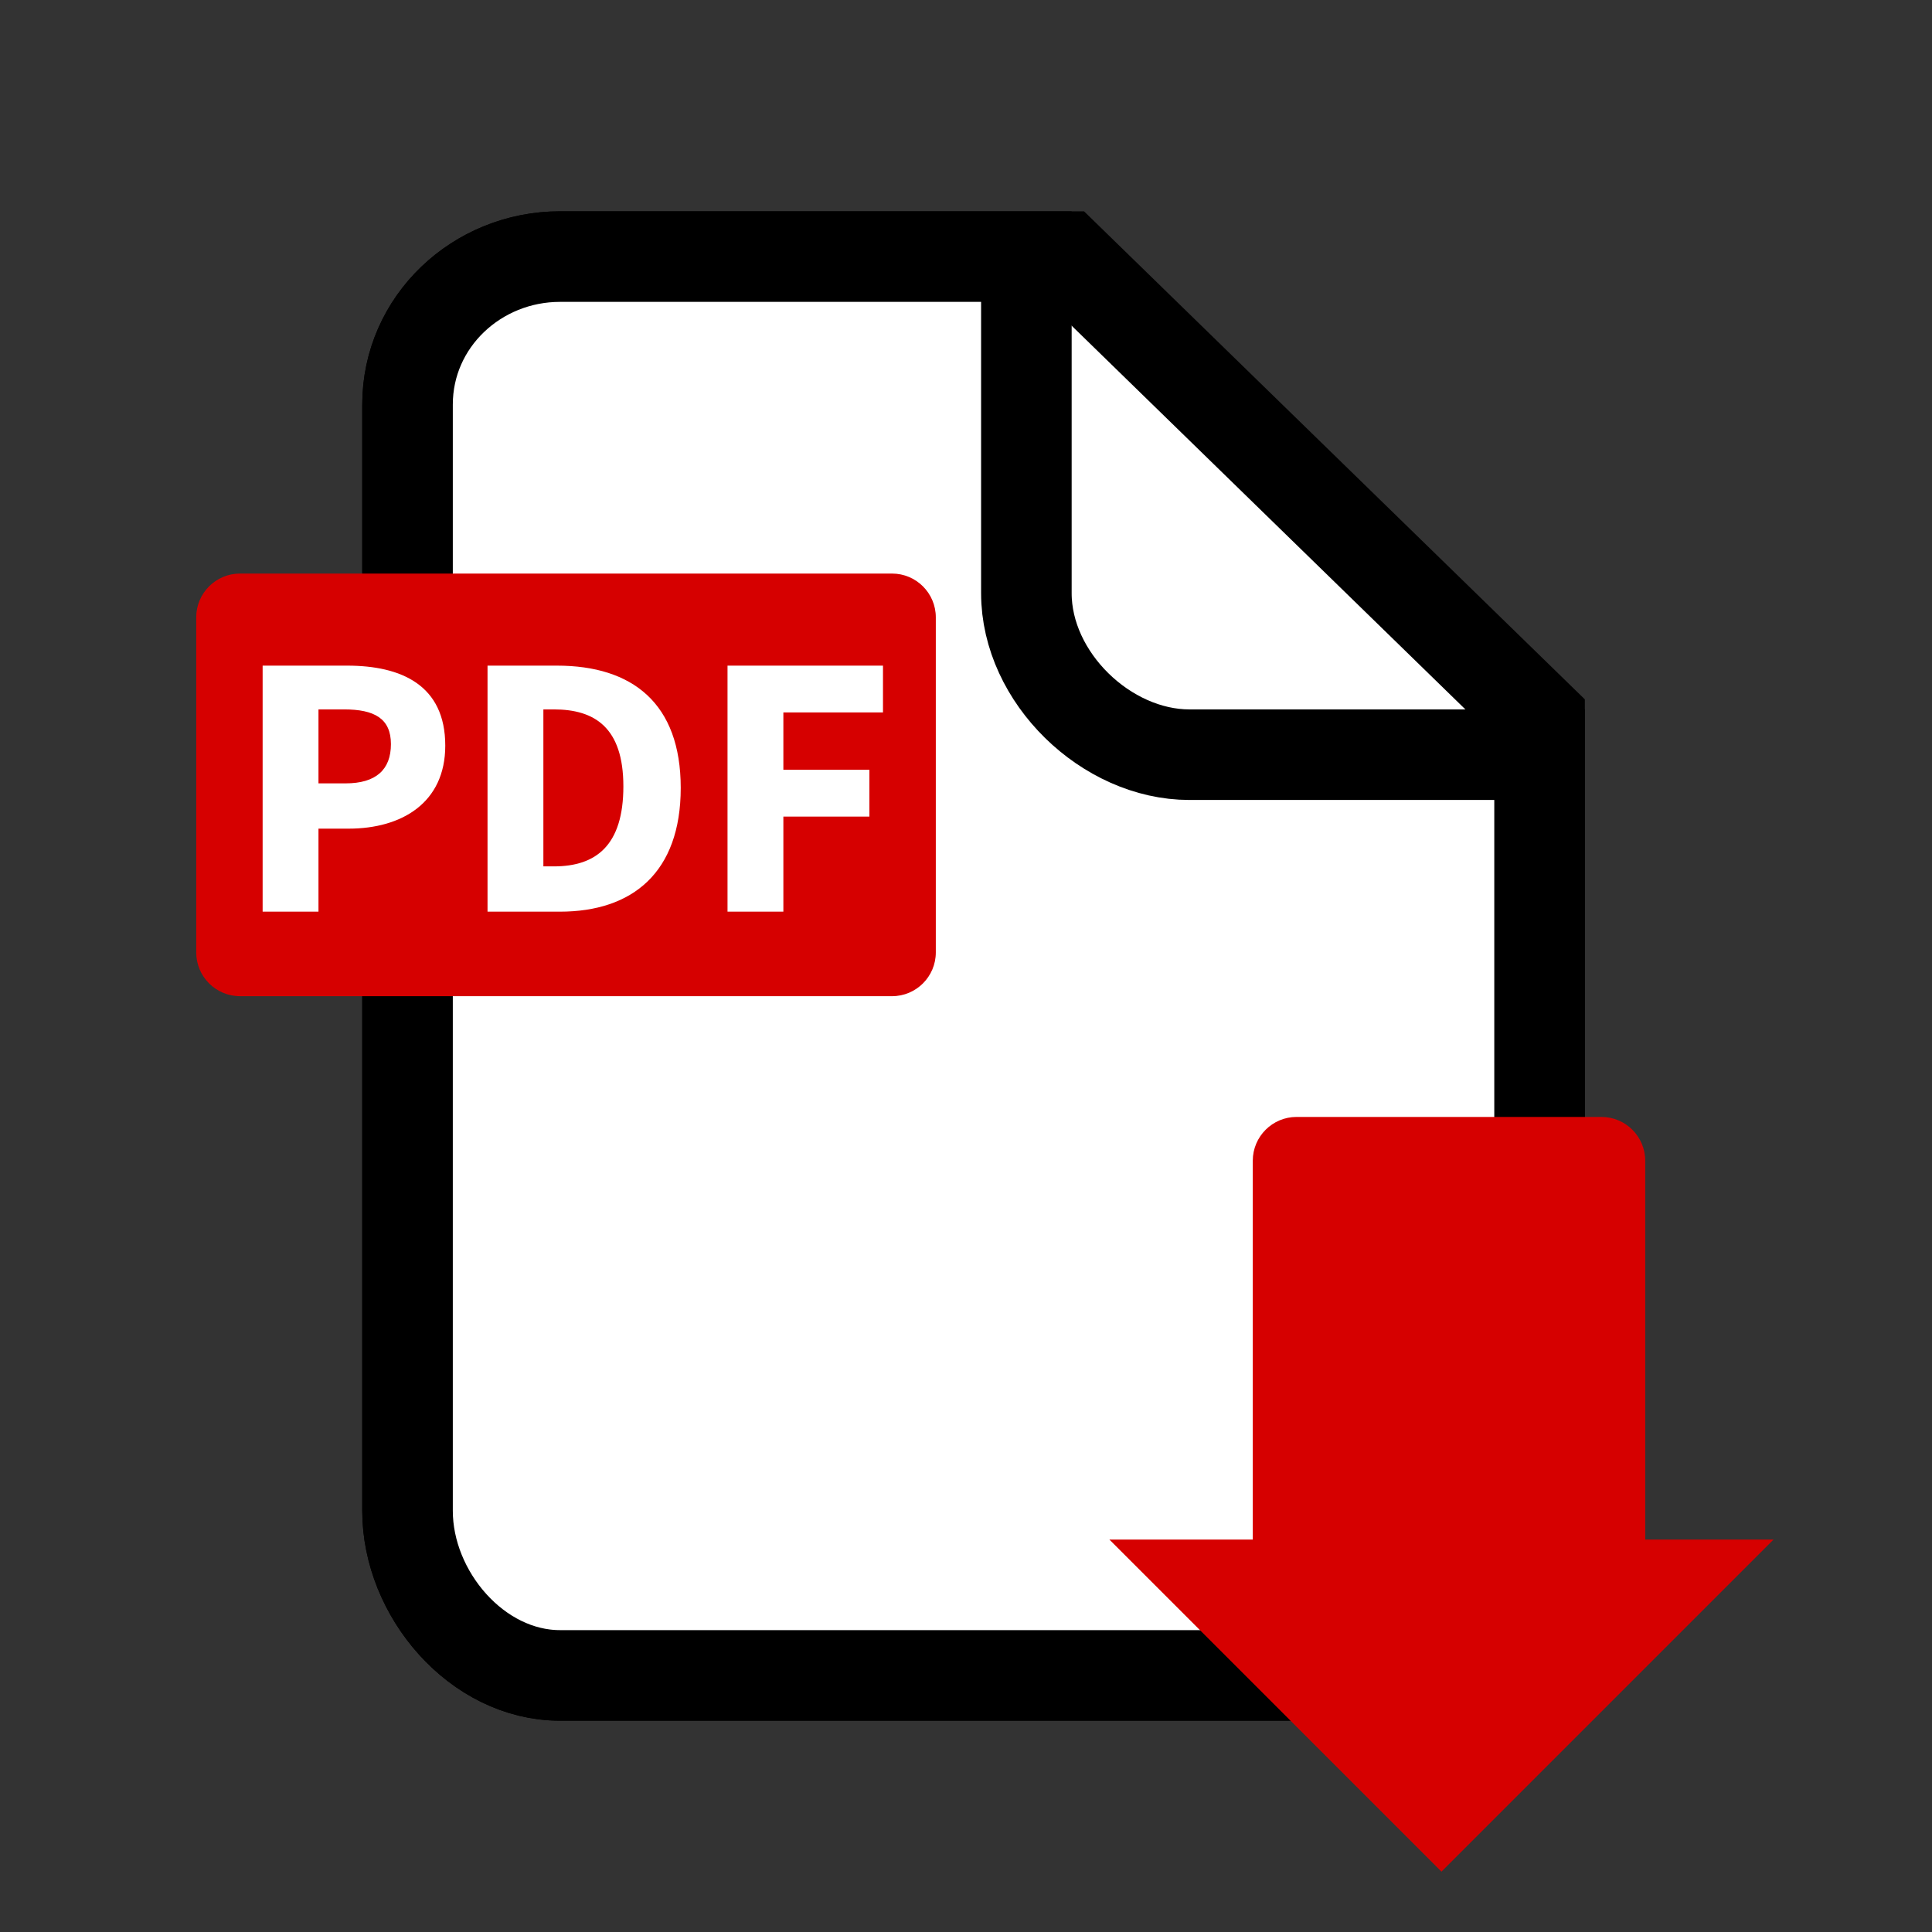
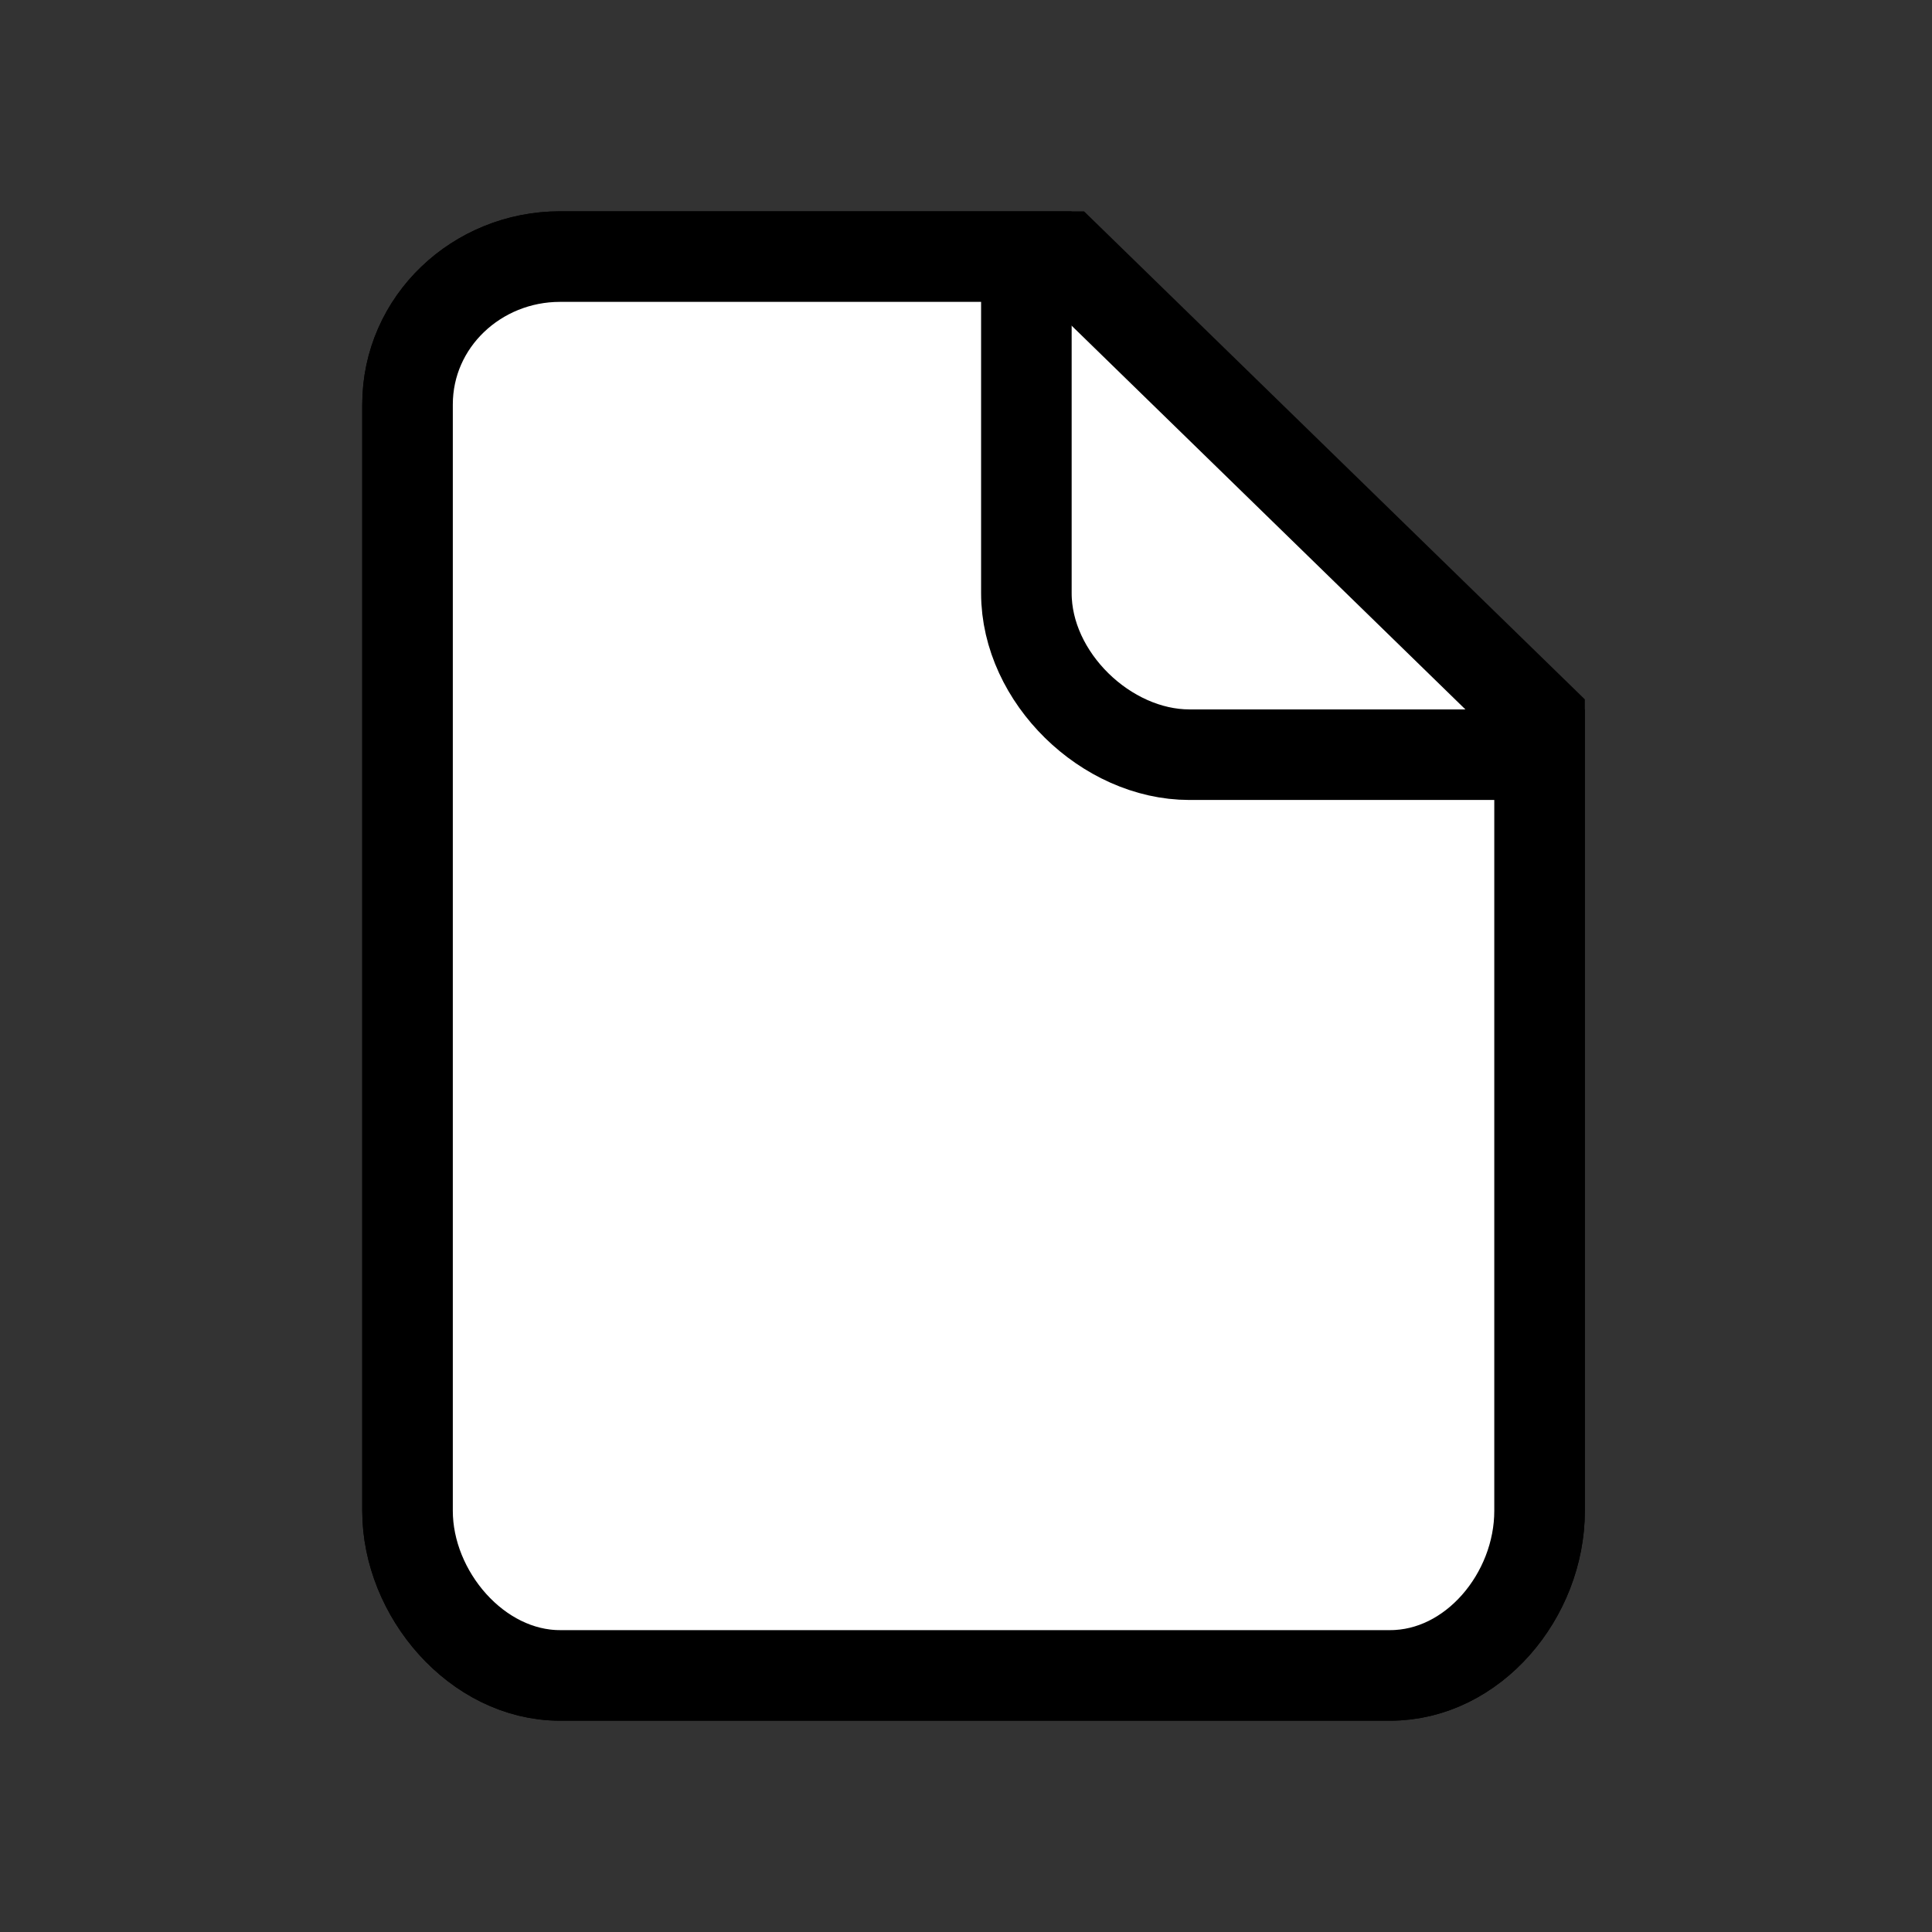
<svg xmlns="http://www.w3.org/2000/svg" width="128" height="128">
  <rect width="100%" height="100%" fill="#333333" stroke="none" />
  <path d="M70.6 17H37.1C31.6 17 27 21.3 27 26.8v73.3c0 5.5 4.6 10.9 10.1 10.9h55c5.5 0 9.9-5.3 9.9-10.9V47.6L70.6 17z" fill="#fff" stroke="#000" stroke-width="6" stroke-miterlimit="10" />
  <path d="M78.8 50C73.3 50 68 44.9 68 39.3V17H37.1C31.6 17 27 21.3 27 26.8v73.3c0 5.5 4.6 10.9 10.1 10.9h55c5.5 0 9.9-5.3 9.9-10.9V50H78.8z" fill="#fff" stroke="#000" stroke-width="6" stroke-miterlimit="10" />
-   <path d="M62 63.1c0 1.6-1.3 2.9-2.9 2.9H15.9c-1.6 0-2.9-1.3-2.9-2.9V40.9c0-1.6 1.3-2.9 2.9-2.9h43.2c1.6 0 2.9 1.3 2.9 2.9v22.2zM109 102V76.9c0-1.6-1.3-2.9-2.9-2.9H85.9c-1.6 0-2.9 1.3-2.9 2.9V102h-9.5l22 22 22-22H109z" fill="#d60000" />
  <g fill="#fff">
-     <path d="M17.4 44.1H23c3.6 0 6.5 1.3 6.5 5.3 0 3.8-2.9 5.5-6.4 5.5h-2v5.5h-3.7V44.1zm5.5 7.8c2 0 3-.9 3-2.6 0-1.7-1.1-2.3-3.1-2.3h-1.7v4.9h1.8zM32.3 44.1h4.6c5 0 8.2 2.5 8.2 8.1s-3.2 8.2-8 8.2h-4.8V44.1zm4.4 13.3c2.8 0 4.6-1.4 4.6-5.3S39.4 47 36.7 47H36v10.4h.7zM48.2 44.1h10.3v3.1h-6.6V51h5.7v3.1h-5.7v6.3h-3.7V44.1z" />
-   </g>
+     </g>
</svg>